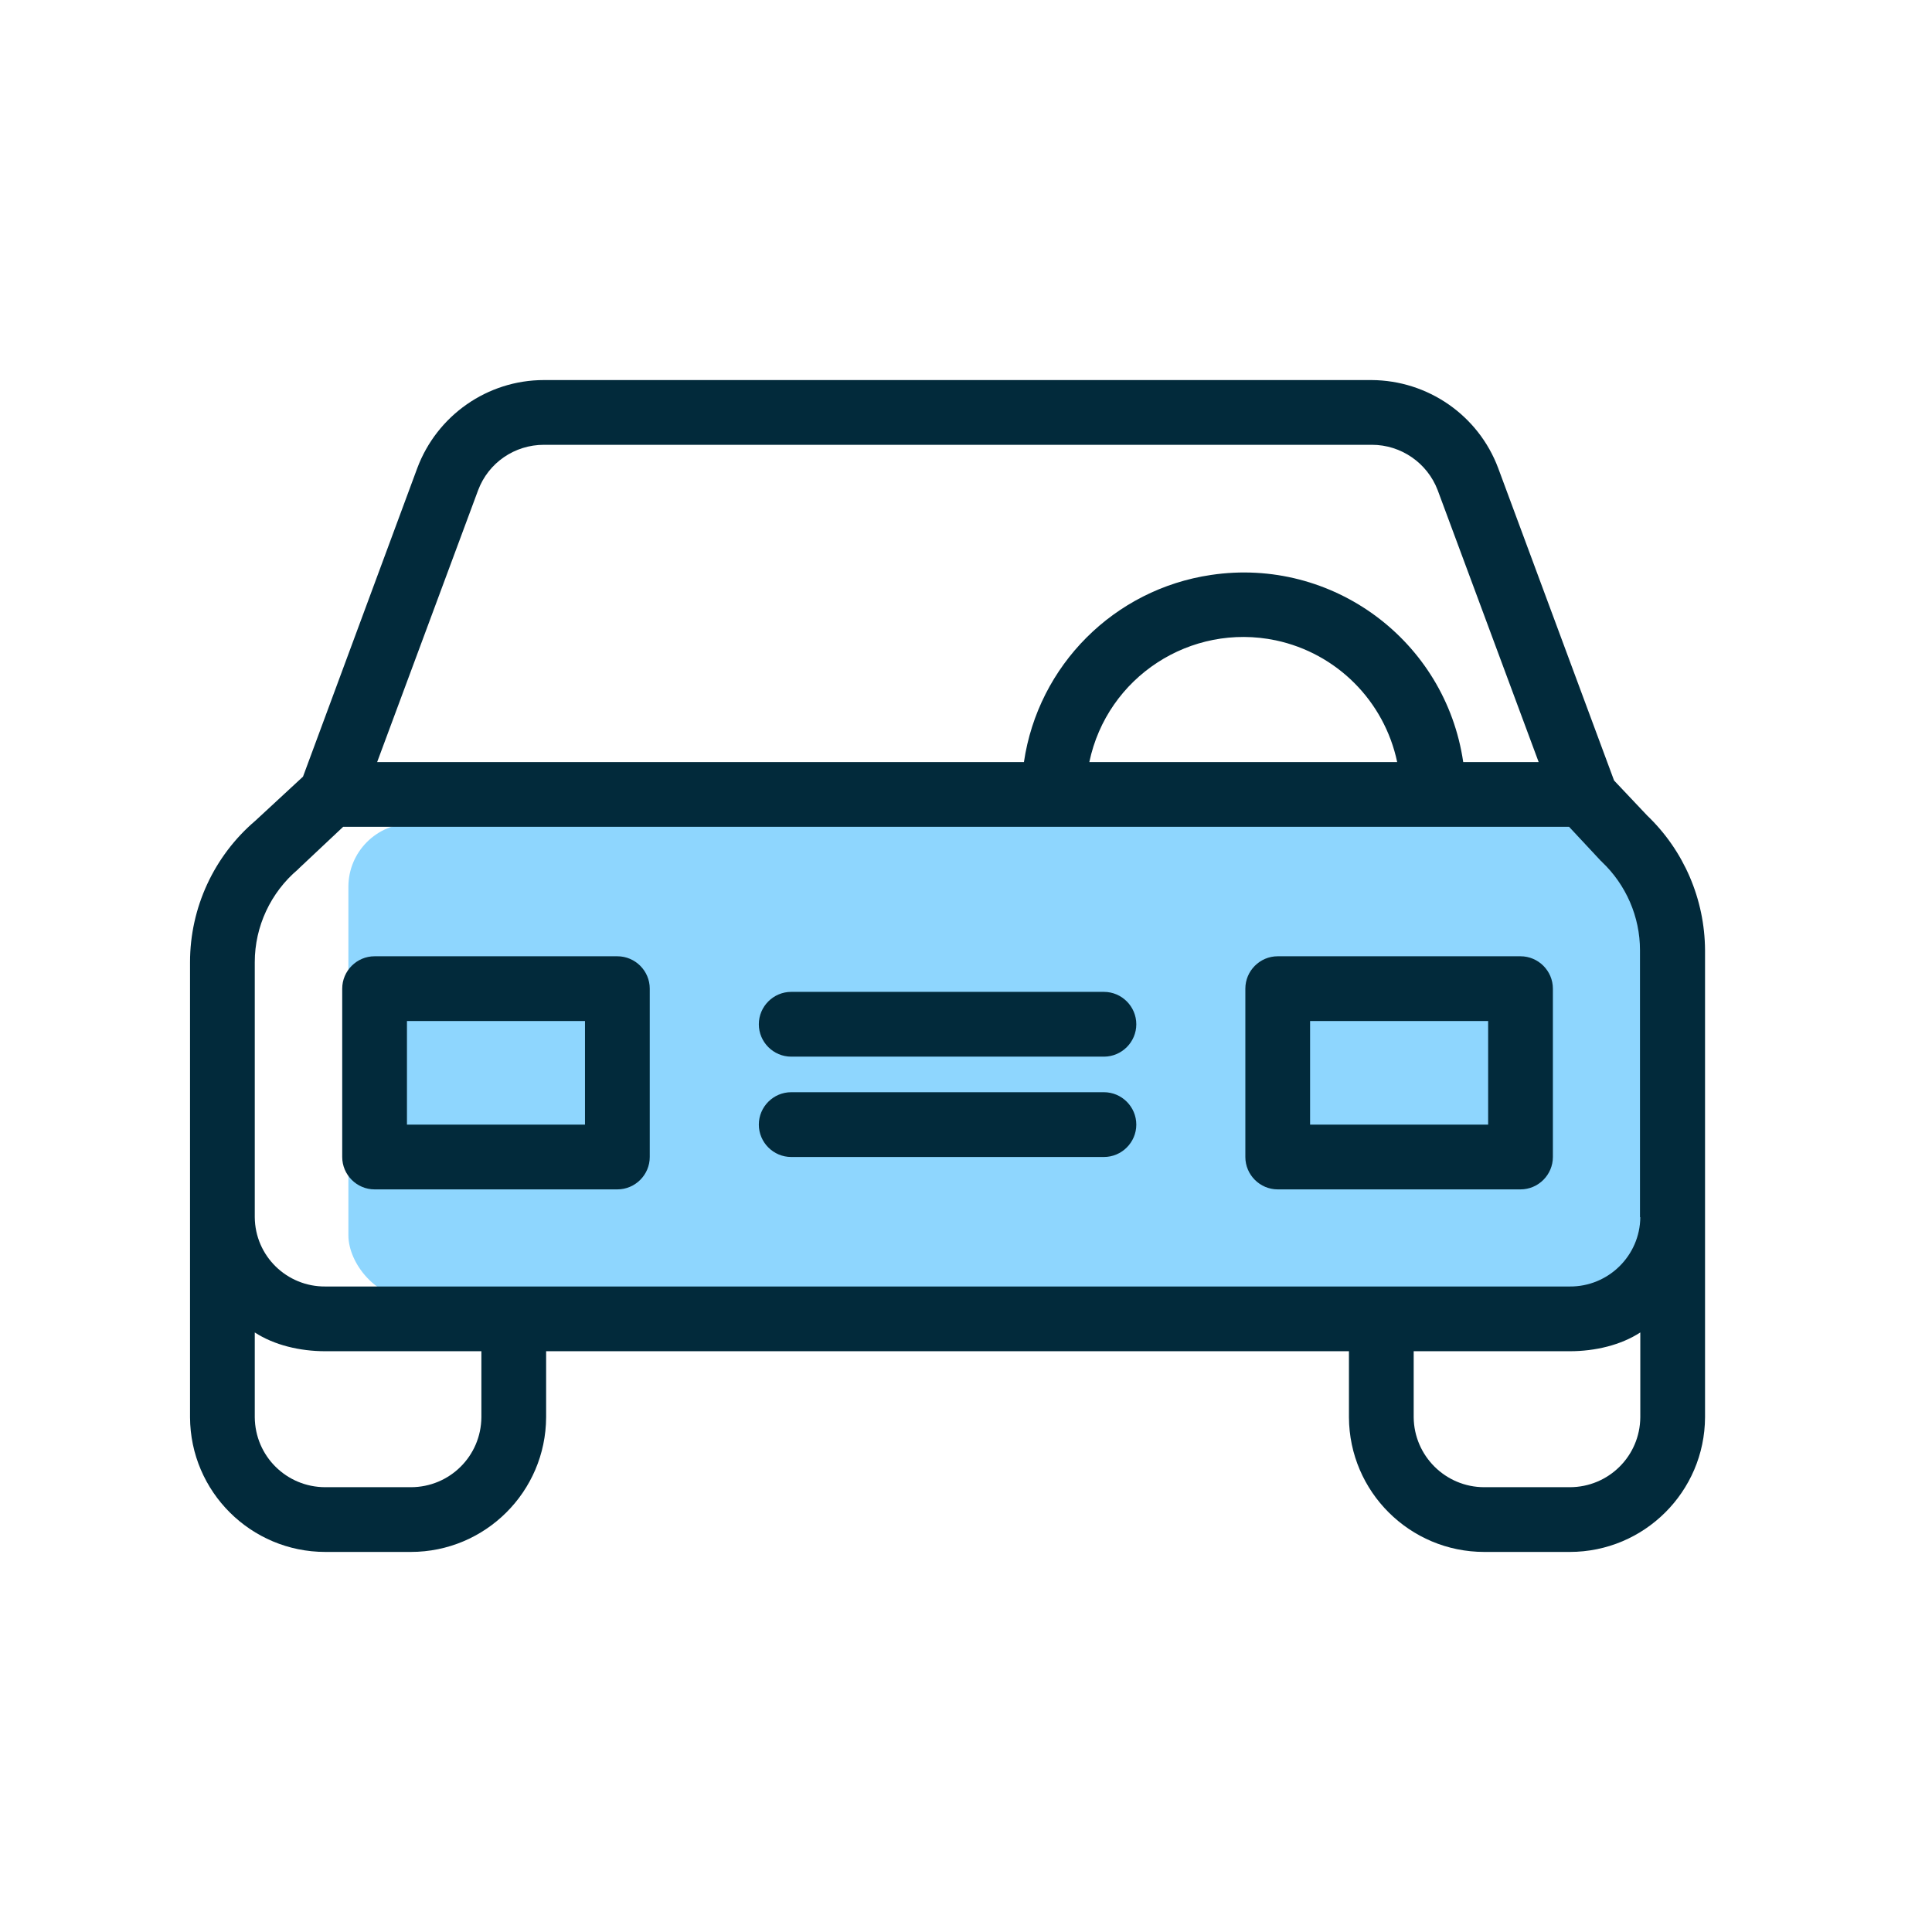
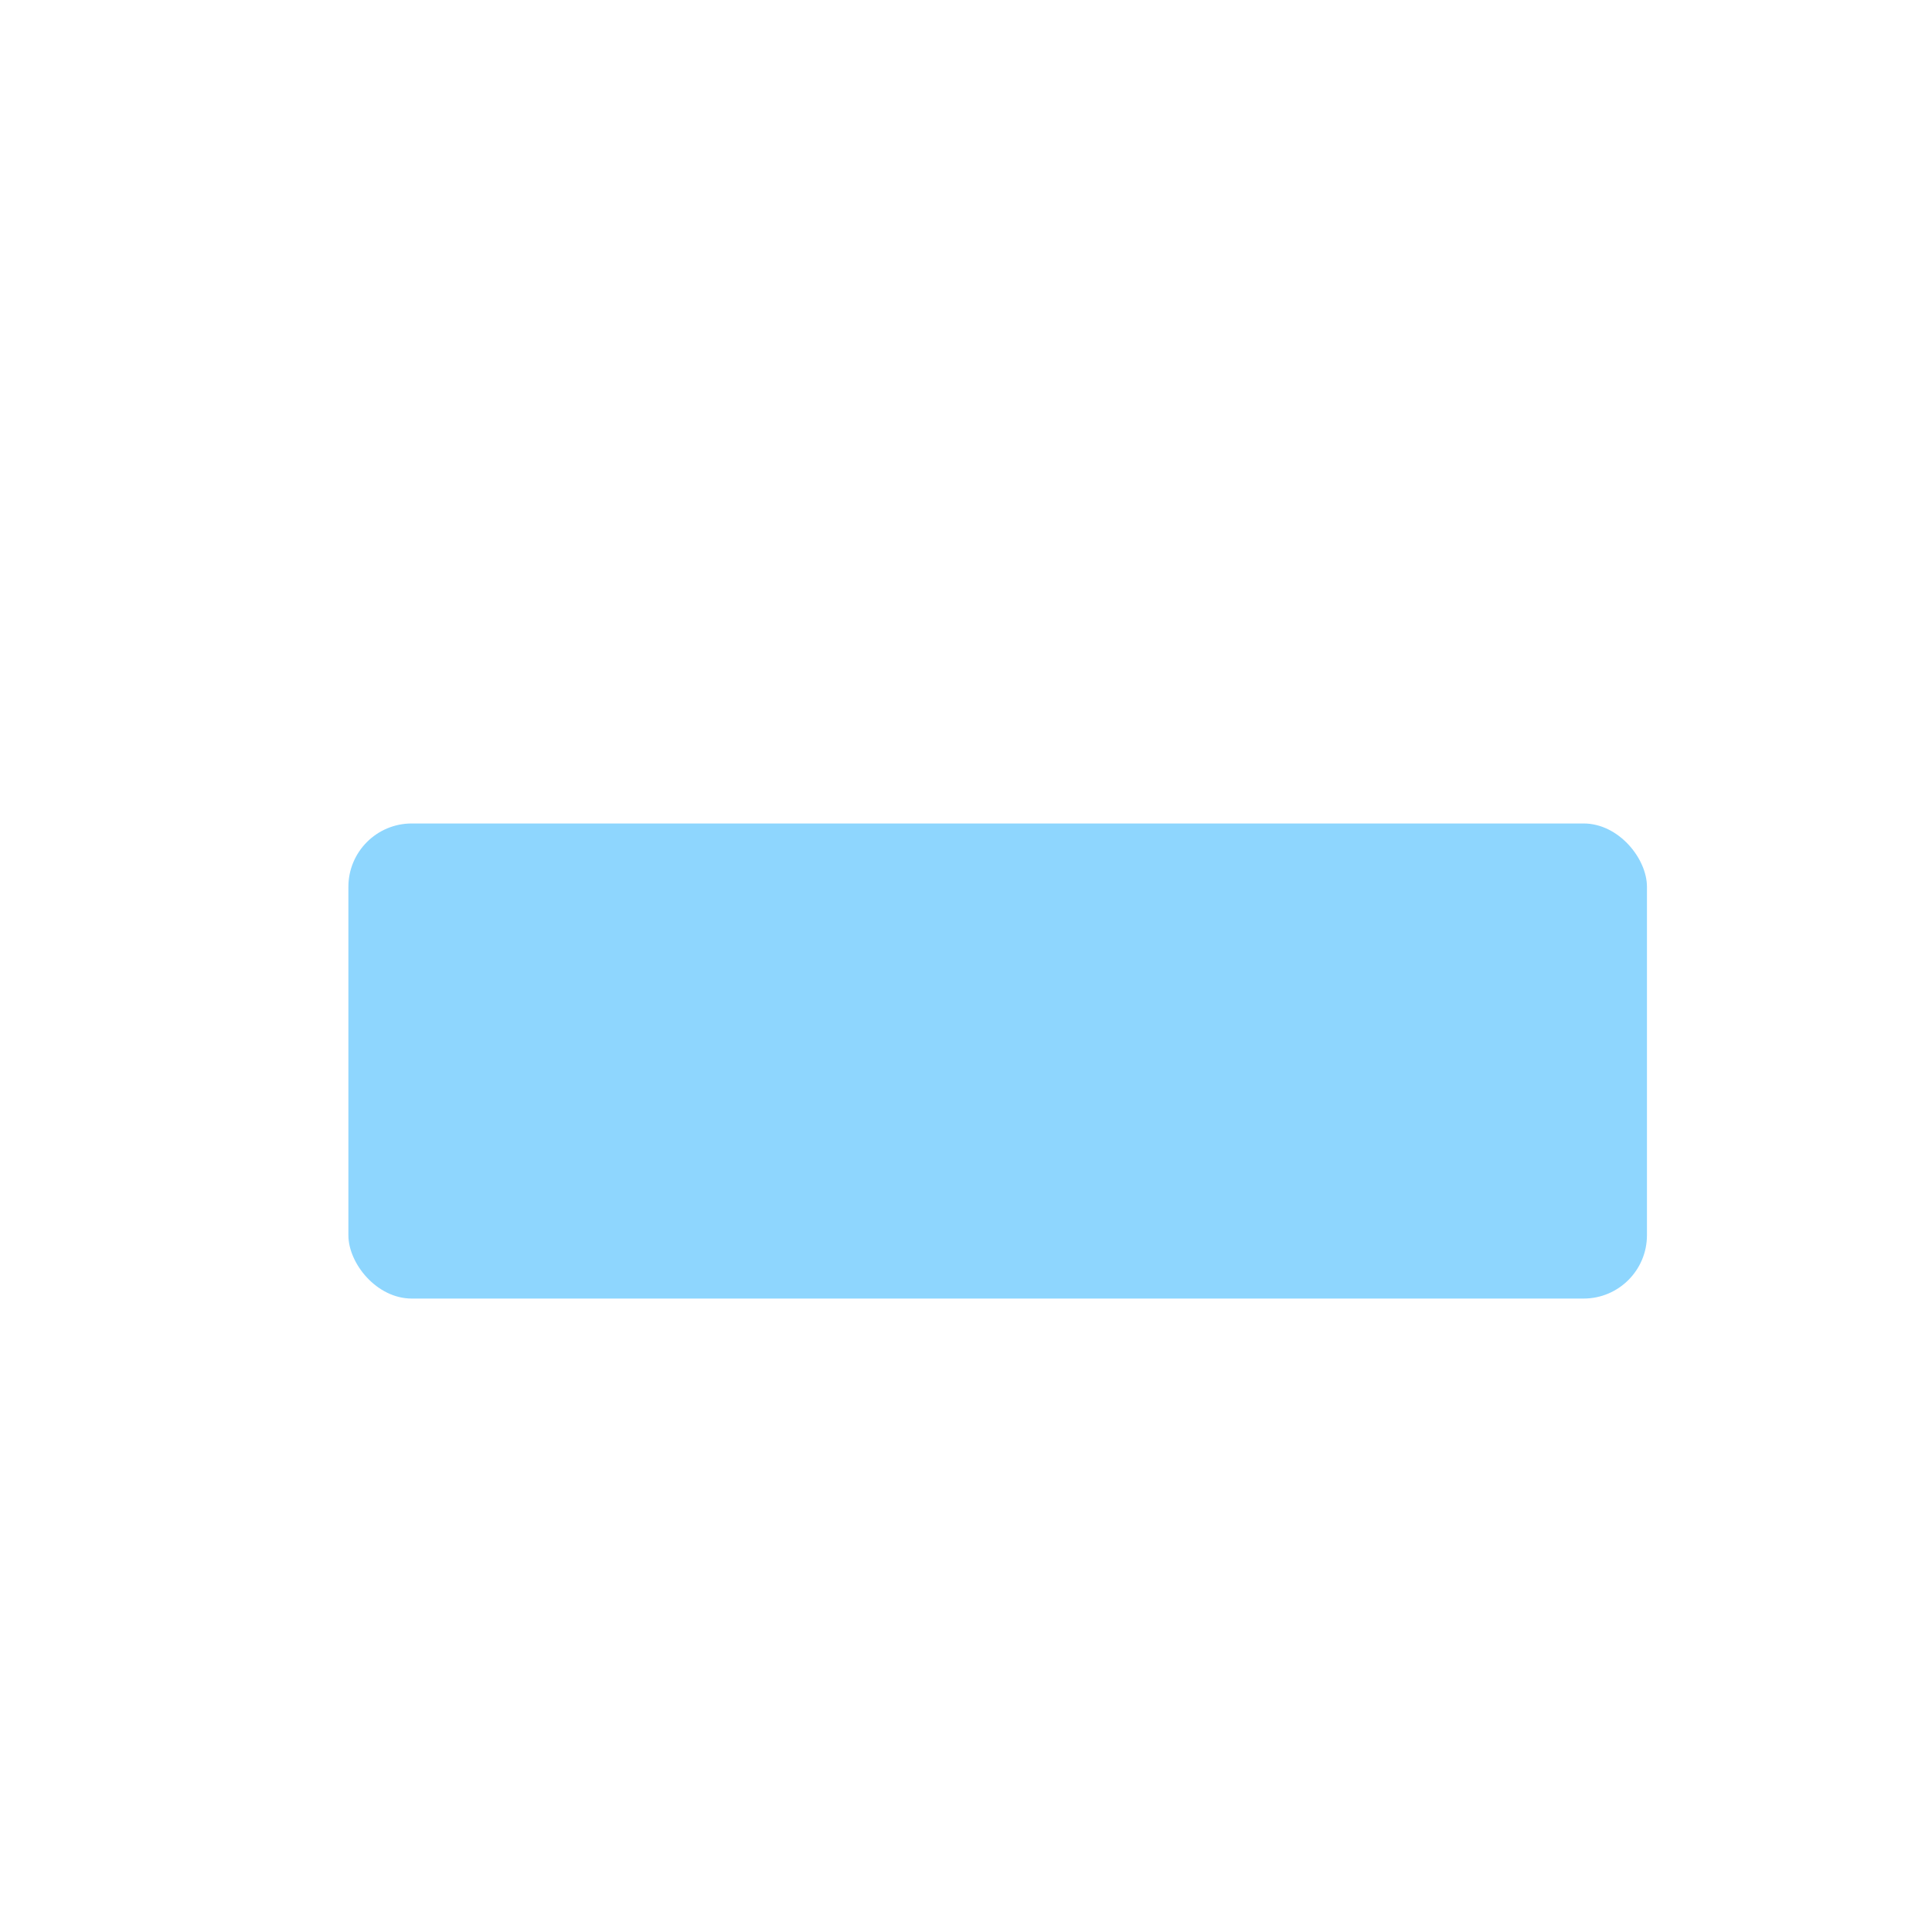
<svg xmlns="http://www.w3.org/2000/svg" width="61" height="61" viewBox="0 0 61 61" fill="none">
  <rect x="11" y="26" width="41" height="15" rx="2" fill="#8ED6FE" />
-   <path d="M52.005 25.747L50.962 24.643L47.303 14.78C46.68 13.114 45.085 12.01 43.307 12H17.172C15.393 12 13.799 13.114 13.175 14.78L9.567 24.521L8.065 25.911C6.756 27.025 6 28.66 6 30.377V44.748C6.01 47.099 7.922 49 10.272 49H12.971C15.322 49 17.233 47.099 17.243 44.748V42.663H42.591V44.748C42.601 47.099 44.513 49 46.864 49H49.562C51.913 49 53.824 47.099 53.834 44.748V29.999C53.824 28.395 53.17 26.861 52.005 25.747ZM15.097 15.475C15.424 14.606 16.252 14.044 17.172 14.044H43.317C44.237 14.044 45.065 14.617 45.392 15.475L48.581 24.061H46.199C45.637 20.228 42.07 17.581 38.237 18.153C35.181 18.603 32.779 21.005 32.329 24.061H11.908L15.097 15.475ZM44.114 24.061H34.394C34.956 21.373 37.593 19.655 40.281 20.218C42.203 20.627 43.705 22.129 44.114 24.061ZM15.199 44.748C15.189 45.975 14.197 46.956 12.971 46.956H10.272C9.046 46.956 8.054 45.975 8.044 44.748V42.07C8.657 42.469 9.465 42.663 10.272 42.663H15.199V44.748ZM51.79 44.748C51.78 45.975 50.788 46.956 49.562 46.956H46.864C45.637 46.956 44.646 45.964 44.635 44.748V42.663H49.562C50.369 42.663 51.177 42.469 51.79 42.07V44.748ZM49.562 40.619H10.272C9.056 40.629 8.054 39.658 8.044 38.431V30.377C8.044 29.253 8.545 28.18 9.404 27.454C9.414 27.444 9.434 27.424 9.444 27.413L10.835 26.105H49.541L50.523 27.158C50.533 27.178 50.563 27.188 50.574 27.209C51.34 27.934 51.78 28.946 51.78 29.999V38.431H51.79C51.78 39.648 50.778 40.629 49.562 40.619Z" fill="#022A3B" />
-   <path d="M19.492 30.193H11.827C11.265 30.193 10.805 30.653 10.805 31.215V36.53C10.805 37.093 11.265 37.553 11.827 37.553H19.492C20.055 37.553 20.515 37.093 20.515 36.53V31.215C20.515 30.653 20.055 30.193 19.492 30.193ZM18.47 35.508H12.849V32.238H18.47V35.508Z" fill="#022A3B" />
-   <path d="M48.008 30.193H40.342C39.78 30.193 39.32 30.653 39.32 31.215V36.53C39.32 37.093 39.78 37.553 40.342 37.553H48.008C48.57 37.553 49.03 37.093 49.03 36.53V31.215C49.03 30.653 48.57 30.193 48.008 30.193ZM46.986 35.508H41.364V32.238H46.986V35.508Z" fill="#022A3B" />
-   <path d="M34.855 34.485H24.981C24.419 34.485 23.959 34.945 23.959 35.508C23.959 36.07 24.419 36.53 24.981 36.53H34.855C35.417 36.53 35.877 36.07 35.877 35.508C35.877 34.945 35.417 34.485 34.855 34.485Z" fill="#022A3B" />
-   <path d="M34.855 31.317H24.981C24.419 31.317 23.959 31.777 23.959 32.34C23.959 32.902 24.419 33.362 24.981 33.362H34.855C35.417 33.362 35.877 32.902 35.877 32.34C35.877 31.777 35.417 31.317 34.855 31.317Z" fill="#022A3B" />
</svg>